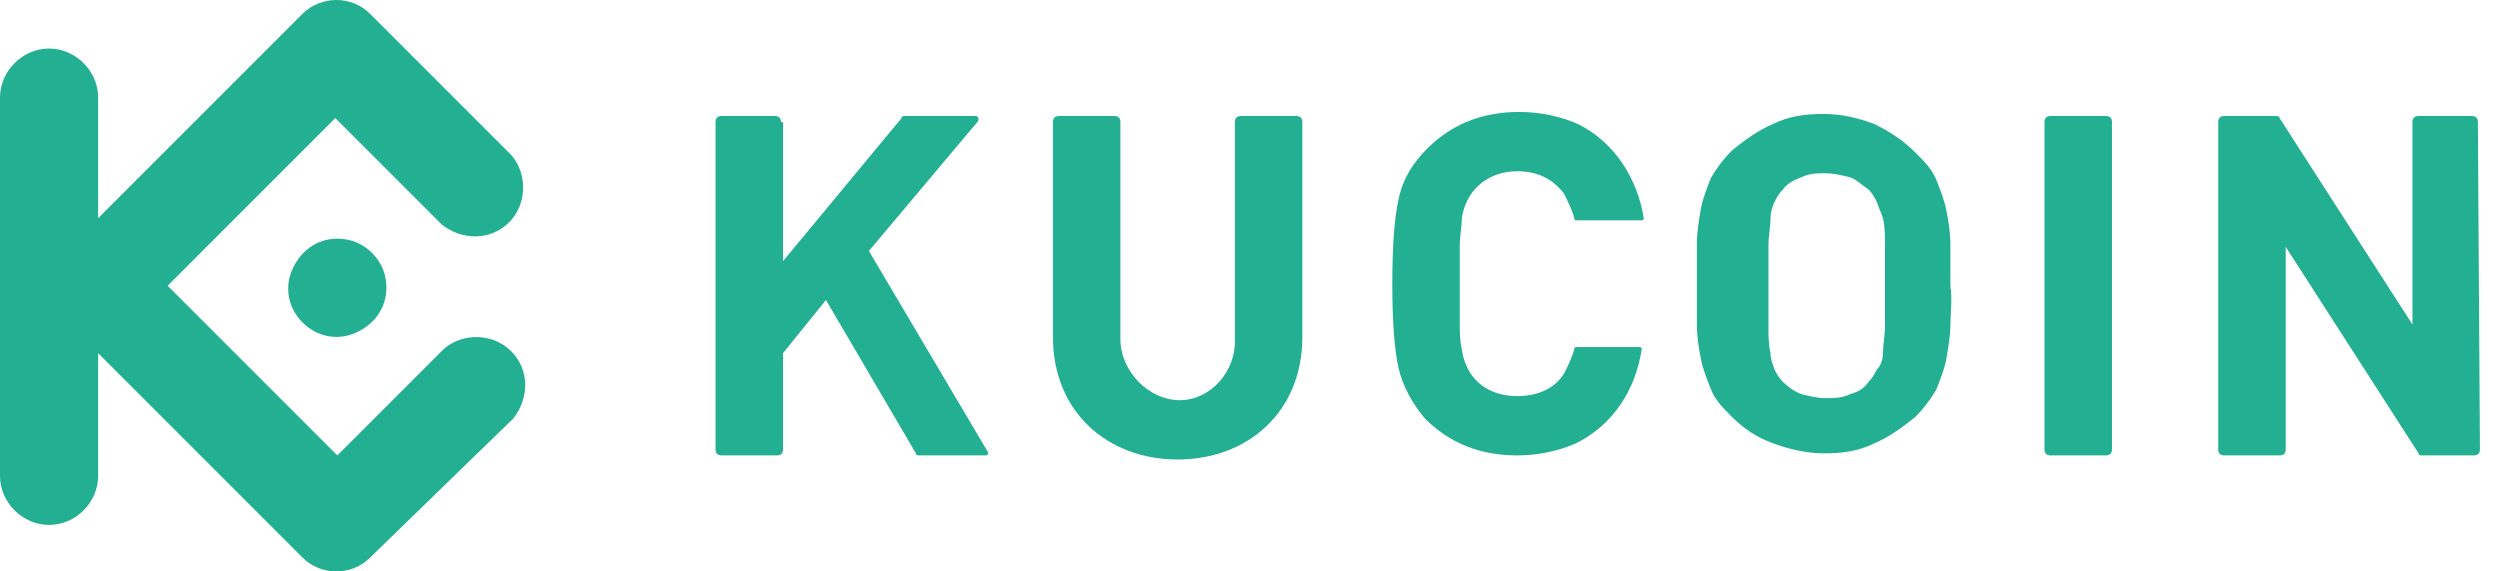
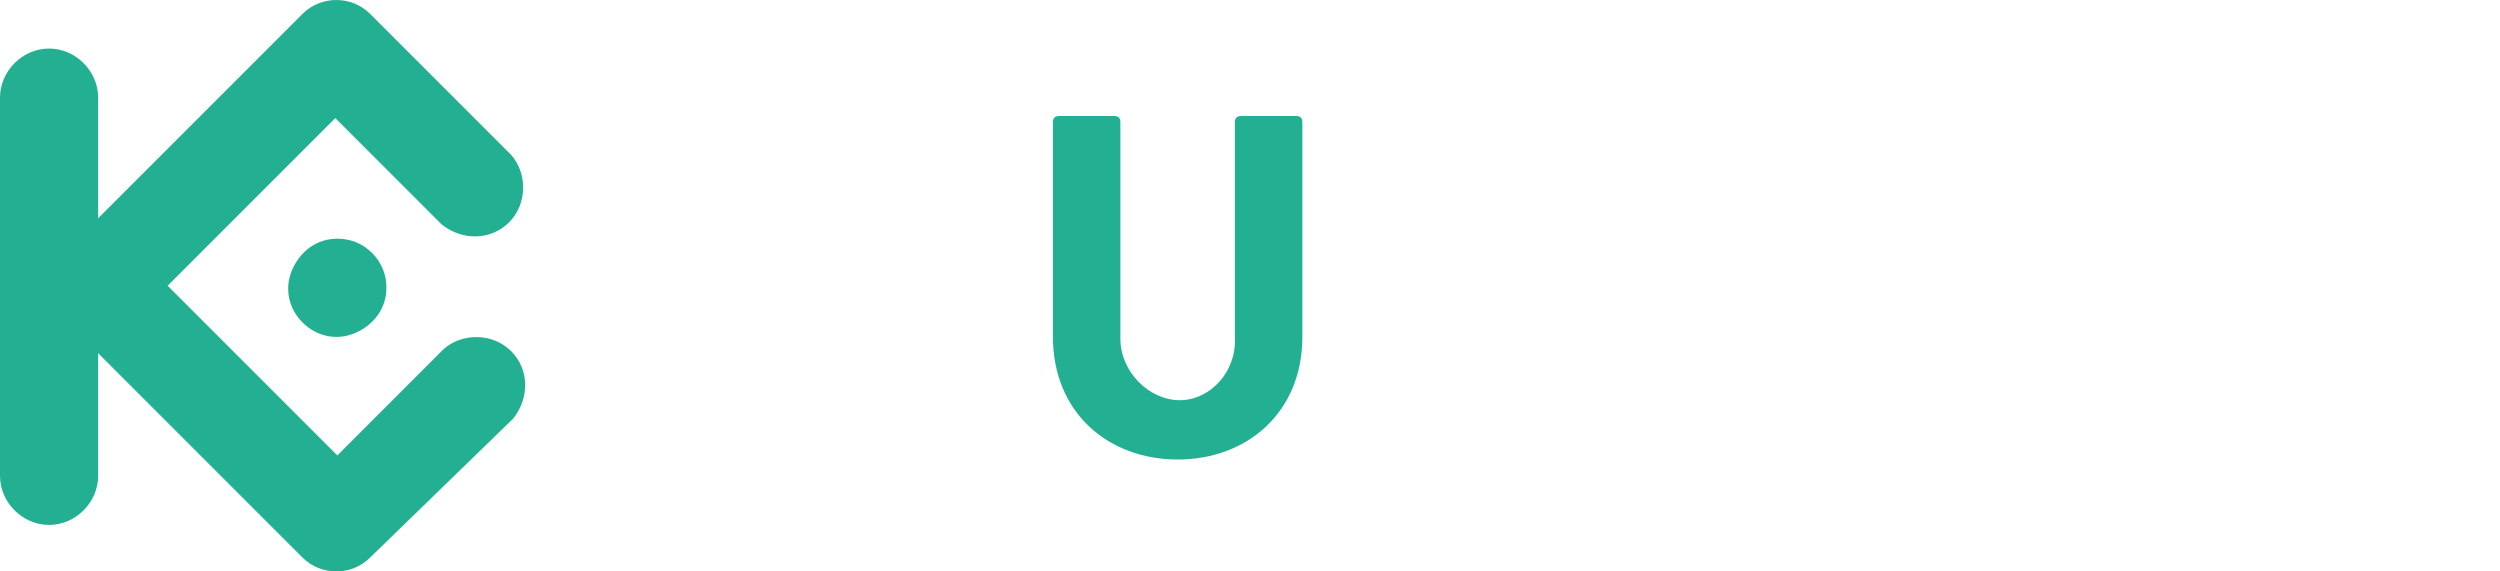
<svg xmlns="http://www.w3.org/2000/svg" width="105" height="24" viewBox="0 0 105 24" fill="none">
-   <path d="M81.917 12C81.917 11.399 81.917 10.798 81.917 10.283C81.917 9.767 81.831 9.252 81.745 8.823C81.659 8.394 81.488 7.964 81.316 7.535C81.144 7.106 80.801 6.762 80.457 6.419C79.942 5.903 79.427 5.56 78.74 5.216C78.053 4.959 77.366 4.787 76.593 4.787C75.82 4.787 75.134 4.873 74.447 5.216C73.846 5.474 73.245 5.903 72.729 6.333C72.386 6.676 72.128 7.02 71.871 7.449C71.699 7.878 71.527 8.308 71.441 8.737C71.355 9.252 71.269 9.767 71.269 10.197C71.269 10.712 71.269 11.313 71.269 11.914C71.269 12.515 71.269 13.116 71.269 13.632C71.269 14.147 71.355 14.662 71.441 15.091C71.527 15.521 71.699 15.95 71.871 16.379C72.042 16.809 72.386 17.152 72.729 17.495C73.245 18.011 73.76 18.354 74.447 18.612C75.134 18.869 75.906 19.041 76.593 19.041C77.366 19.041 78.053 18.955 78.74 18.612C79.341 18.354 79.942 17.925 80.457 17.495C80.801 17.152 81.058 16.809 81.316 16.379C81.488 15.95 81.659 15.521 81.745 15.091C81.831 14.576 81.917 14.061 81.917 13.632C81.917 13.202 82.003 12.601 81.917 12ZM79.169 12C79.169 12.687 79.169 13.288 79.169 13.717C79.169 14.061 79.084 14.49 79.084 14.834C79.084 15.091 78.998 15.349 78.826 15.521C78.74 15.692 78.654 15.864 78.482 16.036C78.311 16.293 78.053 16.465 77.71 16.551C77.366 16.723 77.023 16.723 76.679 16.723C76.336 16.723 75.992 16.637 75.649 16.551C75.391 16.465 75.048 16.207 74.876 16.036C74.704 15.864 74.618 15.692 74.532 15.521C74.447 15.263 74.361 15.091 74.361 14.834C74.275 14.49 74.275 14.061 74.275 13.717C74.275 13.288 74.275 12.687 74.275 12C74.275 11.313 74.275 10.712 74.275 10.283C74.275 9.939 74.361 9.51 74.361 9.166C74.361 8.909 74.447 8.651 74.532 8.479C74.618 8.308 74.704 8.136 74.876 7.964C75.048 7.707 75.391 7.535 75.649 7.449C75.992 7.277 76.336 7.277 76.679 7.277C77.023 7.277 77.366 7.363 77.71 7.449C77.967 7.535 78.225 7.792 78.482 7.964C78.654 8.136 78.74 8.308 78.826 8.479C78.912 8.737 78.998 8.909 79.084 9.166C79.169 9.51 79.169 9.939 79.169 10.283C79.169 10.798 79.169 11.313 79.169 12Z" fill="#23AF91" />
-   <path d="M104.071 5.13C104.071 4.959 103.985 4.873 103.814 4.873H101.581C101.409 4.873 101.323 4.959 101.323 5.13V13.631L95.742 4.959C95.742 4.873 95.656 4.873 95.57 4.873H93.424C93.252 4.873 93.166 4.959 93.166 5.13V18.869C93.166 19.041 93.252 19.127 93.424 19.127H95.742C95.914 19.127 96 19.041 96 18.869V10.368L101.581 19.041C101.581 19.127 101.667 19.127 101.753 19.127H103.899C104.071 19.127 104.157 19.041 104.157 18.869L104.071 5.13Z" fill="#23AF91" />
-   <path d="M88.703 5.13C88.703 4.959 88.617 4.873 88.445 4.873H86.127C85.955 4.873 85.869 4.959 85.869 5.13V18.869C85.869 19.041 85.955 19.127 86.127 19.127H88.445C88.617 19.127 88.703 19.041 88.703 18.869V5.13Z" fill="#23AF91" />
-   <path d="M61.31 12C61.31 11.313 61.31 10.712 61.31 10.283C61.31 9.94 61.396 9.51 61.396 9.167C61.568 7.965 62.512 7.192 63.715 7.192C64.487 7.192 65.174 7.449 65.689 8.136C65.861 8.48 66.033 8.823 66.119 9.167C66.119 9.167 66.119 9.253 66.205 9.253H68.952C68.952 9.253 69.038 9.253 69.038 9.167C68.781 7.535 67.836 5.99 66.29 5.217C65.518 4.873 64.659 4.702 63.8 4.702C62.255 4.702 60.967 5.217 59.936 6.247C59.335 6.848 58.906 7.535 58.734 8.394C58.562 9.167 58.477 10.369 58.477 11.915C58.477 13.46 58.562 14.662 58.734 15.435C58.906 16.208 59.335 16.981 59.85 17.582C60.881 18.612 62.169 19.127 63.715 19.127C64.573 19.127 65.432 18.956 66.205 18.612C67.75 17.839 68.695 16.38 68.952 14.662C68.952 14.662 68.952 14.576 68.867 14.576H66.205C66.205 14.576 66.119 14.576 66.119 14.662C66.033 15.006 65.861 15.349 65.689 15.693C65.26 16.38 64.487 16.637 63.715 16.637C62.512 16.637 61.568 15.95 61.396 14.662C61.31 14.319 61.31 13.889 61.31 13.546C61.31 13.288 61.31 12.687 61.31 12Z" fill="#23AF91" />
-   <path d="M32.8 5.13C32.8 4.959 32.715 4.873 32.543 4.873H30.31C30.139 4.873 30.053 4.959 30.053 5.13V18.869C30.053 19.041 30.139 19.127 30.31 19.127H32.629C32.8 19.127 32.886 19.041 32.886 18.869V14.833L34.69 12.601L38.468 19.041C38.468 19.127 38.554 19.127 38.639 19.127H41.387C41.473 19.127 41.559 19.041 41.473 18.955L36.493 10.54L41.044 5.13C41.13 5.045 41.13 4.873 40.958 4.873H37.953C37.953 4.873 37.867 4.873 37.867 4.959L32.886 10.969V5.13H32.8Z" fill="#23AF91" />
  <path d="M49.547 16.808C48.258 16.808 47.056 15.606 47.056 14.232V5.13C47.056 4.959 46.97 4.873 46.799 4.873H44.48C44.309 4.873 44.223 4.959 44.223 5.13V14.146C44.223 17.324 46.541 19.299 49.461 19.299C52.38 19.299 54.699 17.324 54.699 14.146V5.13C54.699 4.959 54.613 4.873 54.441 4.873H52.123C51.951 4.873 51.865 4.959 51.865 5.13V14.146C51.951 15.606 50.834 16.808 49.547 16.808Z" fill="#23AF91" />
  <path fill-rule="evenodd" clip-rule="evenodd" d="M7.041 12L14.168 19.127L18.633 14.662C19.406 13.975 20.694 13.975 21.467 14.748C22.24 15.521 22.24 16.723 21.553 17.581L15.542 23.42C14.769 24.193 13.481 24.193 12.708 23.42L4.122 14.834V19.986C4.122 21.102 3.177 22.047 2.061 22.047C0.945 22.047 0 21.102 0 19.986V4.1C0 2.984 0.945 2.039 2.061 2.039C3.177 2.039 4.122 2.984 4.122 4.1V9.166L12.708 0.58C13.481 -0.193 14.769 -0.193 15.542 0.58L21.467 6.504C22.154 7.277 22.154 8.565 21.381 9.338C20.608 10.111 19.406 10.111 18.547 9.424L14.082 4.959L7.041 12ZM14.168 10.025C13.309 10.025 12.623 10.54 12.279 11.313C11.936 12.086 12.107 12.944 12.708 13.546C13.309 14.147 14.168 14.318 14.941 13.975C15.714 13.632 16.229 12.944 16.229 12.086C16.229 11.571 16.057 11.056 15.628 10.626C15.199 10.197 14.683 10.025 14.168 10.025Z" fill="#23AF91" />
</svg>